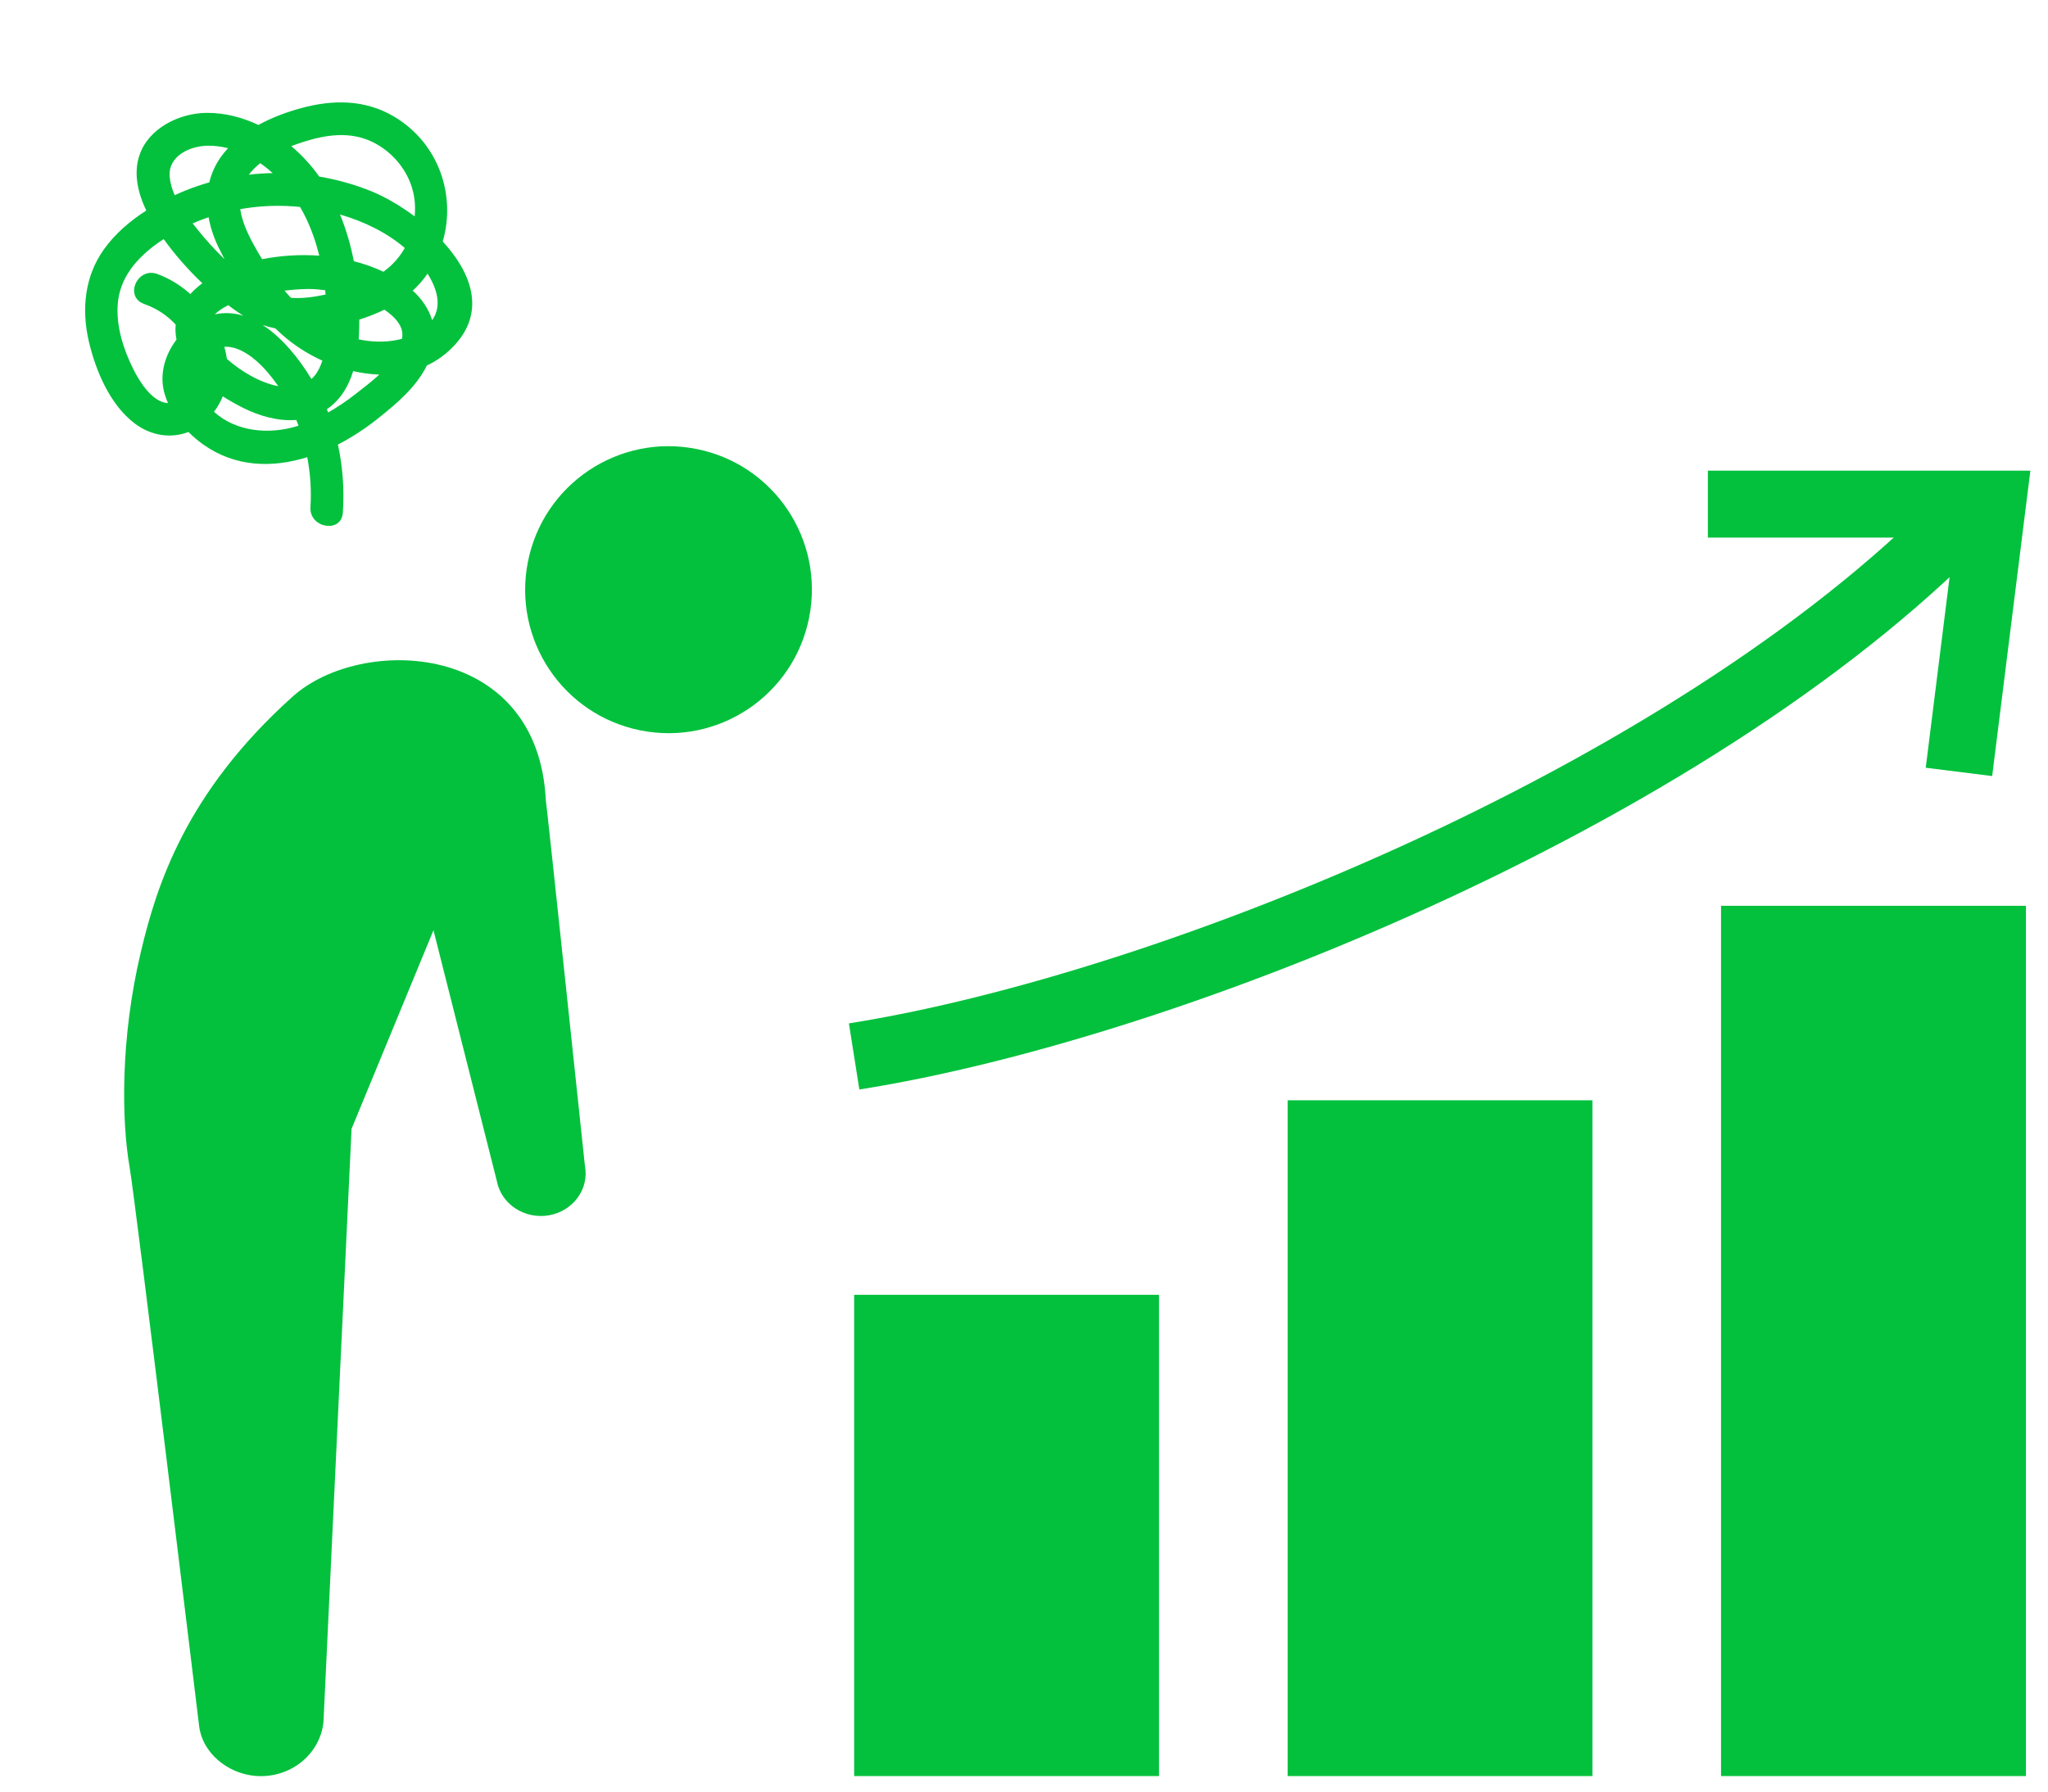
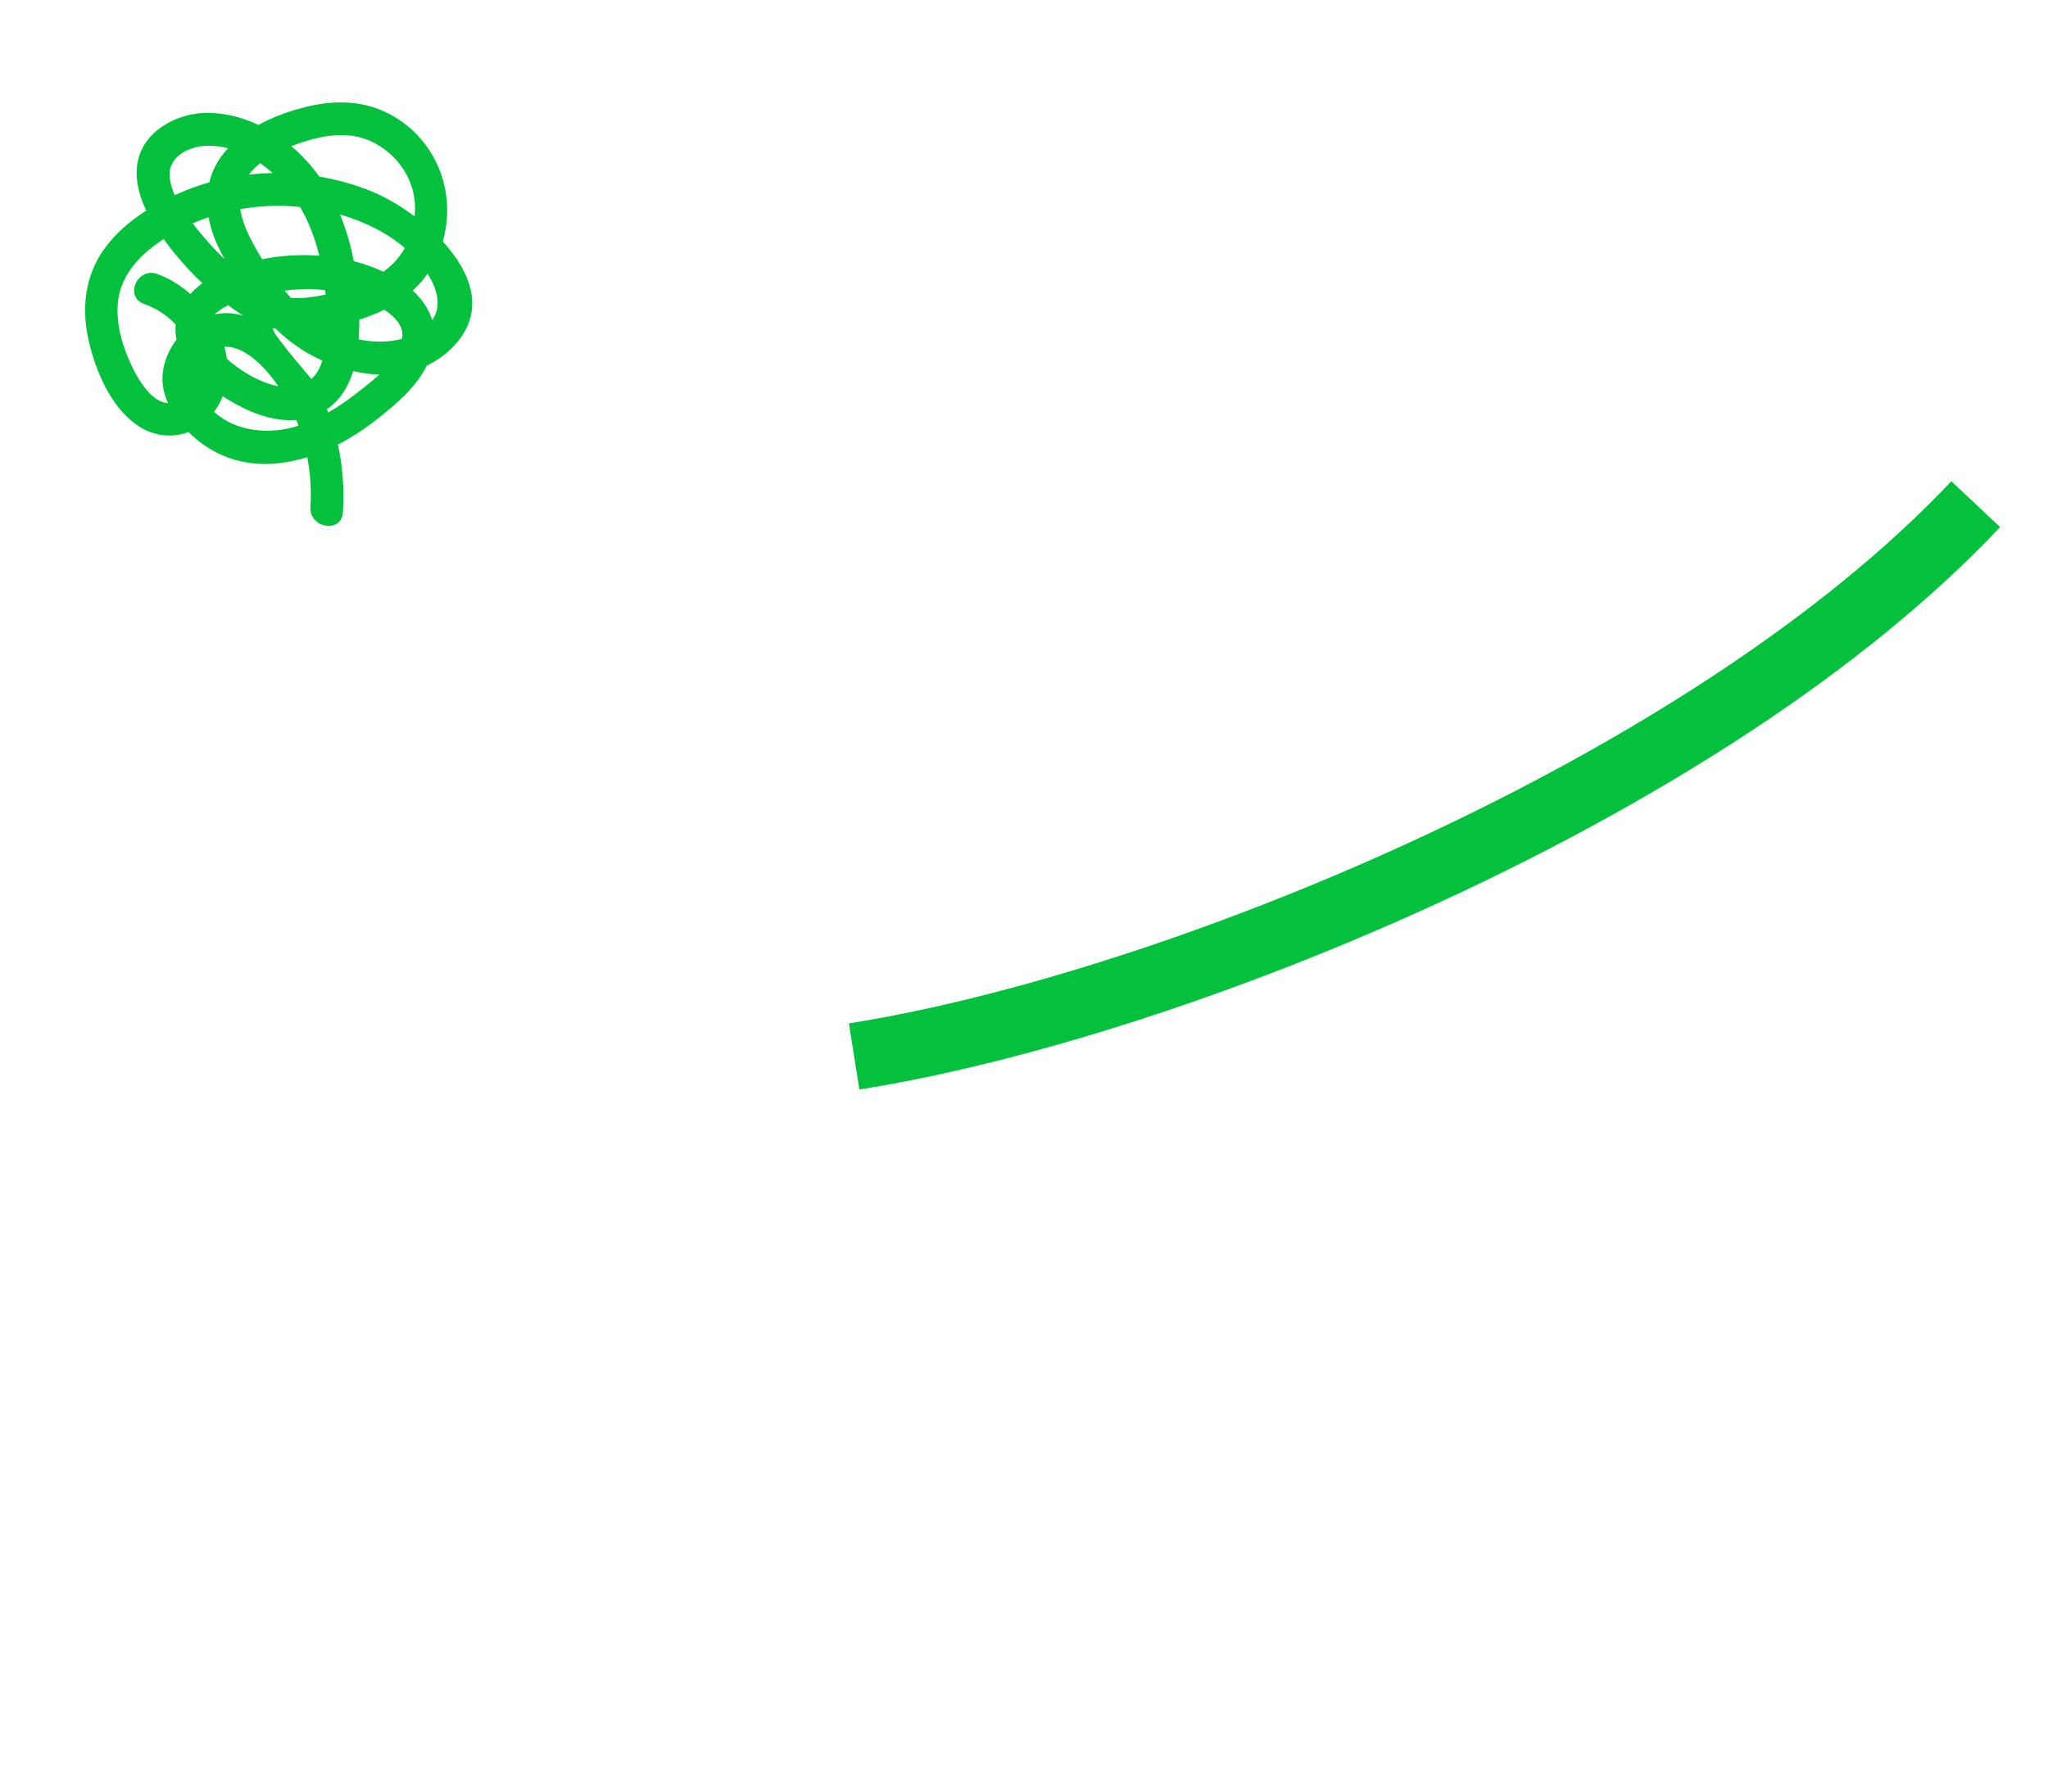
<svg xmlns="http://www.w3.org/2000/svg" width="88" height="77" viewBox="0 0 88 77" fill="none">
-   <path d="M5.783 18.196C6.49 18.732 7.35 18.856 8.098 18.566C8.305 18.773 8.526 18.96 8.748 19.115C10.13 20.087 11.715 20.112 13.202 19.649C13.339 20.364 13.385 21.091 13.34 21.794C13.281 22.698 14.674 22.939 14.732 22.03C14.797 21.047 14.731 20.063 14.519 19.106C15.126 18.794 15.698 18.417 16.208 18.011C17.028 17.36 17.871 16.659 18.341 15.71C18.788 15.501 19.202 15.203 19.564 14.801C20.881 13.341 20.232 11.692 19.024 10.379C19.599 8.399 18.86 6.172 16.958 5.026C15.695 4.266 14.311 4.275 12.939 4.647C12.322 4.815 11.686 5.049 11.104 5.37C10.405 5.039 9.644 4.843 8.871 4.851C7.708 4.864 6.392 5.501 5.995 6.662C5.726 7.448 5.925 8.293 6.285 9.049C5.579 9.501 4.938 10.053 4.464 10.719C3.637 11.878 3.496 13.296 3.817 14.674C4.111 15.93 4.723 17.392 5.785 18.197L5.783 18.196ZM15.561 14.614C15.511 14.604 15.46 14.594 15.412 14.583C15.425 14.398 15.432 14.211 15.436 14.029C15.438 13.931 15.439 13.834 15.439 13.736C15.809 13.619 16.17 13.479 16.515 13.31C16.831 13.522 17.154 13.813 17.259 14.159C17.298 14.29 17.298 14.426 17.273 14.562C16.719 14.711 16.119 14.714 15.561 14.614ZM11.716 7.44C11.374 7.446 11.032 7.468 10.693 7.507C10.834 7.322 10.999 7.159 11.181 7.013C11.367 7.143 11.546 7.286 11.716 7.44ZM10.322 8.989C10.979 8.874 11.647 8.827 12.312 8.853C12.503 8.861 12.696 8.876 12.892 8.894C12.985 9.052 13.072 9.211 13.148 9.371C13.396 9.89 13.582 10.433 13.719 10.988C12.893 10.929 12.055 10.983 11.263 11.14C11.121 10.911 10.989 10.679 10.864 10.448C10.618 9.992 10.396 9.491 10.322 8.987L10.322 8.989ZM12.5 12.798C12.407 12.698 12.316 12.596 12.228 12.491C12.768 12.426 13.234 12.409 13.489 12.426C13.647 12.436 13.809 12.454 13.971 12.473C13.972 12.487 13.976 12.502 13.976 12.516C13.981 12.564 13.986 12.611 13.991 12.659C13.489 12.767 12.989 12.836 12.501 12.799L12.5 12.798ZM17.392 10.658C17.343 10.744 17.292 10.828 17.236 10.908C17.024 11.215 16.765 11.468 16.477 11.68C16.075 11.49 15.646 11.34 15.204 11.226C15.07 10.538 14.875 9.862 14.61 9.219C15.628 9.513 16.606 9.985 17.392 10.656L17.392 10.658ZM13.851 15.501C13.829 15.564 13.807 15.627 13.783 15.688C13.68 15.946 13.545 16.144 13.383 16.291C12.847 15.404 12.119 14.505 11.281 13.964C11.464 14.028 11.649 14.078 11.834 14.115C11.931 14.209 12.029 14.303 12.13 14.391C12.623 14.829 13.212 15.21 13.85 15.5L13.851 15.501ZM11.957 16.599C11.181 16.451 10.344 15.955 9.75 15.424C9.724 15.249 9.689 15.076 9.639 14.904C10.291 14.865 10.949 15.397 11.369 15.854C11.582 16.088 11.777 16.337 11.957 16.599ZM9.229 13.511C9.378 13.362 9.577 13.232 9.807 13.117C9.95 13.225 10.096 13.331 10.243 13.431C10.316 13.481 10.388 13.527 10.461 13.571C10.064 13.447 9.65 13.419 9.228 13.512L9.229 13.511ZM8.279 9.601C8.503 9.504 8.731 9.414 8.963 9.336C9.04 9.773 9.186 10.207 9.387 10.624C9.469 10.795 9.555 10.966 9.644 11.136C9.231 10.736 8.845 10.31 8.492 9.871C8.422 9.783 8.351 9.693 8.278 9.6L8.279 9.601ZM9.796 6.371C9.687 6.49 9.585 6.615 9.49 6.747C9.246 7.092 9.085 7.46 8.993 7.838C8.648 7.936 8.311 8.051 7.98 8.184C7.822 8.247 7.664 8.316 7.507 8.388C7.394 8.134 7.316 7.871 7.291 7.6C7.211 6.707 8.158 6.272 8.928 6.262C9.226 6.259 9.515 6.298 9.797 6.369L9.796 6.371ZM17.819 9.301C17.195 8.835 16.545 8.463 15.988 8.233C15.258 7.932 14.493 7.72 13.717 7.589C13.376 7.109 12.977 6.668 12.515 6.281C12.677 6.219 12.841 6.162 12.999 6.11C13.998 5.786 15.064 5.626 16.046 6.122C16.861 6.533 17.509 7.301 17.737 8.19C17.831 8.551 17.854 8.928 17.817 9.301L17.819 9.301ZM18.568 13.762C18.428 13.29 18.14 12.858 17.735 12.491C17.958 12.286 18.163 12.059 18.341 11.803C18.351 11.789 18.36 11.775 18.37 11.76C18.779 12.401 19.002 13.157 18.568 13.762ZM14.1 17.729C14.084 17.686 14.068 17.644 14.051 17.602C14.048 17.598 14.047 17.594 14.045 17.589C14.632 17.186 14.976 16.603 15.175 15.95C15.548 16.035 15.925 16.087 16.299 16.099C15.973 16.401 15.611 16.674 15.298 16.919C14.917 17.217 14.519 17.491 14.101 17.728L14.1 17.729ZM9.195 17.699C9.355 17.487 9.48 17.263 9.573 17.033C9.866 17.222 10.165 17.388 10.448 17.53C11.149 17.882 11.956 18.111 12.73 18.049C12.764 18.131 12.796 18.212 12.828 18.294C12.826 18.295 12.825 18.296 12.822 18.297C11.579 18.697 10.144 18.561 9.195 17.699ZM5.742 15.893C5.313 15.039 4.993 14.059 5.057 13.098C5.135 11.921 5.899 11.068 6.817 10.42C6.887 10.37 6.96 10.323 7.033 10.276C7.518 10.947 8.08 11.591 8.695 12.174C8.507 12.313 8.333 12.467 8.179 12.637C7.75 12.256 7.263 11.956 6.751 11.773C5.898 11.469 5.33 12.756 6.191 13.063C6.738 13.258 7.192 13.56 7.55 13.954C7.528 14.159 7.54 14.374 7.584 14.597C7.125 15.197 6.876 15.969 7.023 16.72C7.064 16.925 7.132 17.128 7.22 17.325C6.556 17.294 6.011 16.428 5.742 15.893Z" fill="#03C13D" />
-   <path fill-rule="evenodd" clip-rule="evenodd" d="M73.951 76.333V38.93H87.052V76.333H73.951ZM68.424 76.333V47.289H55.328V76.333H68.424ZM36.701 76.333H49.801V55.648H36.701V76.333Z" fill="#03C13D" />
+   <path d="M5.783 18.196C6.49 18.732 7.35 18.856 8.098 18.566C8.305 18.773 8.526 18.96 8.748 19.115C10.13 20.087 11.715 20.112 13.202 19.649C13.339 20.364 13.385 21.091 13.34 21.794C13.281 22.698 14.674 22.939 14.732 22.03C14.797 21.047 14.731 20.063 14.519 19.106C15.126 18.794 15.698 18.417 16.208 18.011C17.028 17.36 17.871 16.659 18.341 15.71C18.788 15.501 19.202 15.203 19.564 14.801C20.881 13.341 20.232 11.692 19.024 10.379C19.599 8.399 18.86 6.172 16.958 5.026C15.695 4.266 14.311 4.275 12.939 4.647C12.322 4.815 11.686 5.049 11.104 5.37C10.405 5.039 9.644 4.843 8.871 4.851C7.708 4.864 6.392 5.501 5.995 6.662C5.726 7.448 5.925 8.293 6.285 9.049C5.579 9.501 4.938 10.053 4.464 10.719C3.637 11.878 3.496 13.296 3.817 14.674C4.111 15.93 4.723 17.392 5.785 18.197L5.783 18.196ZM15.561 14.614C15.511 14.604 15.46 14.594 15.412 14.583C15.425 14.398 15.432 14.211 15.436 14.029C15.438 13.931 15.439 13.834 15.439 13.736C15.809 13.619 16.17 13.479 16.515 13.31C16.831 13.522 17.154 13.813 17.259 14.159C17.298 14.29 17.298 14.426 17.273 14.562C16.719 14.711 16.119 14.714 15.561 14.614ZM11.716 7.44C11.374 7.446 11.032 7.468 10.693 7.507C10.834 7.322 10.999 7.159 11.181 7.013C11.367 7.143 11.546 7.286 11.716 7.44ZM10.322 8.989C10.979 8.874 11.647 8.827 12.312 8.853C12.503 8.861 12.696 8.876 12.892 8.894C12.985 9.052 13.072 9.211 13.148 9.371C13.396 9.89 13.582 10.433 13.719 10.988C12.893 10.929 12.055 10.983 11.263 11.14C11.121 10.911 10.989 10.679 10.864 10.448C10.618 9.992 10.396 9.491 10.322 8.987L10.322 8.989ZM12.5 12.798C12.407 12.698 12.316 12.596 12.228 12.491C12.768 12.426 13.234 12.409 13.489 12.426C13.647 12.436 13.809 12.454 13.971 12.473C13.972 12.487 13.976 12.502 13.976 12.516C13.981 12.564 13.986 12.611 13.991 12.659C13.489 12.767 12.989 12.836 12.501 12.799L12.5 12.798ZM17.392 10.658C17.343 10.744 17.292 10.828 17.236 10.908C17.024 11.215 16.765 11.468 16.477 11.68C16.075 11.49 15.646 11.34 15.204 11.226C15.07 10.538 14.875 9.862 14.61 9.219C15.628 9.513 16.606 9.985 17.392 10.656L17.392 10.658ZM13.851 15.501C13.829 15.564 13.807 15.627 13.783 15.688C13.68 15.946 13.545 16.144 13.383 16.291C11.464 14.028 11.649 14.078 11.834 14.115C11.931 14.209 12.029 14.303 12.13 14.391C12.623 14.829 13.212 15.21 13.85 15.5L13.851 15.501ZM11.957 16.599C11.181 16.451 10.344 15.955 9.75 15.424C9.724 15.249 9.689 15.076 9.639 14.904C10.291 14.865 10.949 15.397 11.369 15.854C11.582 16.088 11.777 16.337 11.957 16.599ZM9.229 13.511C9.378 13.362 9.577 13.232 9.807 13.117C9.95 13.225 10.096 13.331 10.243 13.431C10.316 13.481 10.388 13.527 10.461 13.571C10.064 13.447 9.65 13.419 9.228 13.512L9.229 13.511ZM8.279 9.601C8.503 9.504 8.731 9.414 8.963 9.336C9.04 9.773 9.186 10.207 9.387 10.624C9.469 10.795 9.555 10.966 9.644 11.136C9.231 10.736 8.845 10.31 8.492 9.871C8.422 9.783 8.351 9.693 8.278 9.6L8.279 9.601ZM9.796 6.371C9.687 6.49 9.585 6.615 9.49 6.747C9.246 7.092 9.085 7.46 8.993 7.838C8.648 7.936 8.311 8.051 7.98 8.184C7.822 8.247 7.664 8.316 7.507 8.388C7.394 8.134 7.316 7.871 7.291 7.6C7.211 6.707 8.158 6.272 8.928 6.262C9.226 6.259 9.515 6.298 9.797 6.369L9.796 6.371ZM17.819 9.301C17.195 8.835 16.545 8.463 15.988 8.233C15.258 7.932 14.493 7.72 13.717 7.589C13.376 7.109 12.977 6.668 12.515 6.281C12.677 6.219 12.841 6.162 12.999 6.11C13.998 5.786 15.064 5.626 16.046 6.122C16.861 6.533 17.509 7.301 17.737 8.19C17.831 8.551 17.854 8.928 17.817 9.301L17.819 9.301ZM18.568 13.762C18.428 13.29 18.14 12.858 17.735 12.491C17.958 12.286 18.163 12.059 18.341 11.803C18.351 11.789 18.36 11.775 18.37 11.76C18.779 12.401 19.002 13.157 18.568 13.762ZM14.1 17.729C14.084 17.686 14.068 17.644 14.051 17.602C14.048 17.598 14.047 17.594 14.045 17.589C14.632 17.186 14.976 16.603 15.175 15.95C15.548 16.035 15.925 16.087 16.299 16.099C15.973 16.401 15.611 16.674 15.298 16.919C14.917 17.217 14.519 17.491 14.101 17.728L14.1 17.729ZM9.195 17.699C9.355 17.487 9.48 17.263 9.573 17.033C9.866 17.222 10.165 17.388 10.448 17.53C11.149 17.882 11.956 18.111 12.73 18.049C12.764 18.131 12.796 18.212 12.828 18.294C12.826 18.295 12.825 18.296 12.822 18.297C11.579 18.697 10.144 18.561 9.195 17.699ZM5.742 15.893C5.313 15.039 4.993 14.059 5.057 13.098C5.135 11.921 5.899 11.068 6.817 10.42C6.887 10.37 6.96 10.323 7.033 10.276C7.518 10.947 8.08 11.591 8.695 12.174C8.507 12.313 8.333 12.467 8.179 12.637C7.75 12.256 7.263 11.956 6.751 11.773C5.898 11.469 5.33 12.756 6.191 13.063C6.738 13.258 7.192 13.56 7.55 13.954C7.528 14.159 7.54 14.374 7.584 14.597C7.125 15.197 6.876 15.969 7.023 16.72C7.064 16.925 7.132 17.128 7.22 17.325C6.556 17.294 6.011 16.428 5.742 15.893Z" fill="#03C13D" />
  <path d="M36.701 45.404C50.367 43.246 73.385 33.895 84.894 21.667" stroke="#03C13D" stroke-width="2.877" />
-   <path d="M73.385 21.667H85.613L84.174 33.175" stroke="#03C13D" stroke-width="2.877" />
  <g clip-path="url(#clip0_1208_556)">
-     <path d="M22.684 24.142C22.02 27.485 24.185 30.727 27.524 31.392C30.864 32.056 34.104 29.889 34.767 26.546C35.431 23.203 33.266 19.96 29.927 19.296C26.592 18.632 23.347 20.799 22.684 24.142Z" fill="#03C13D" />
-     <path d="M25.133 50.103C25.133 50.103 23.484 34.495 23.454 34.398C23.119 27.548 15.532 27.282 12.575 29.938C7.971 34.07 6.723 38.077 6.048 40.931C5.166 44.648 5.222 48.187 5.572 50.181C5.825 51.644 8.559 74.204 8.559 74.204C8.701 75.319 9.751 76.213 10.953 76.324C12.438 76.459 13.757 75.421 13.899 74.006L15.106 48.515L18.626 39.98L21.349 50.76C21.537 51.755 22.541 52.411 23.586 52.233C24.631 52.049 25.325 51.098 25.133 50.103Z" fill="#03C13D" />
-   </g>
+     </g>
  <defs>
    <clipPath id="clip0_1208_556">
      <rect width="32" height="57.333" fill="white" transform="translate(5.333 19)" />
    </clipPath>
  </defs>
</svg>